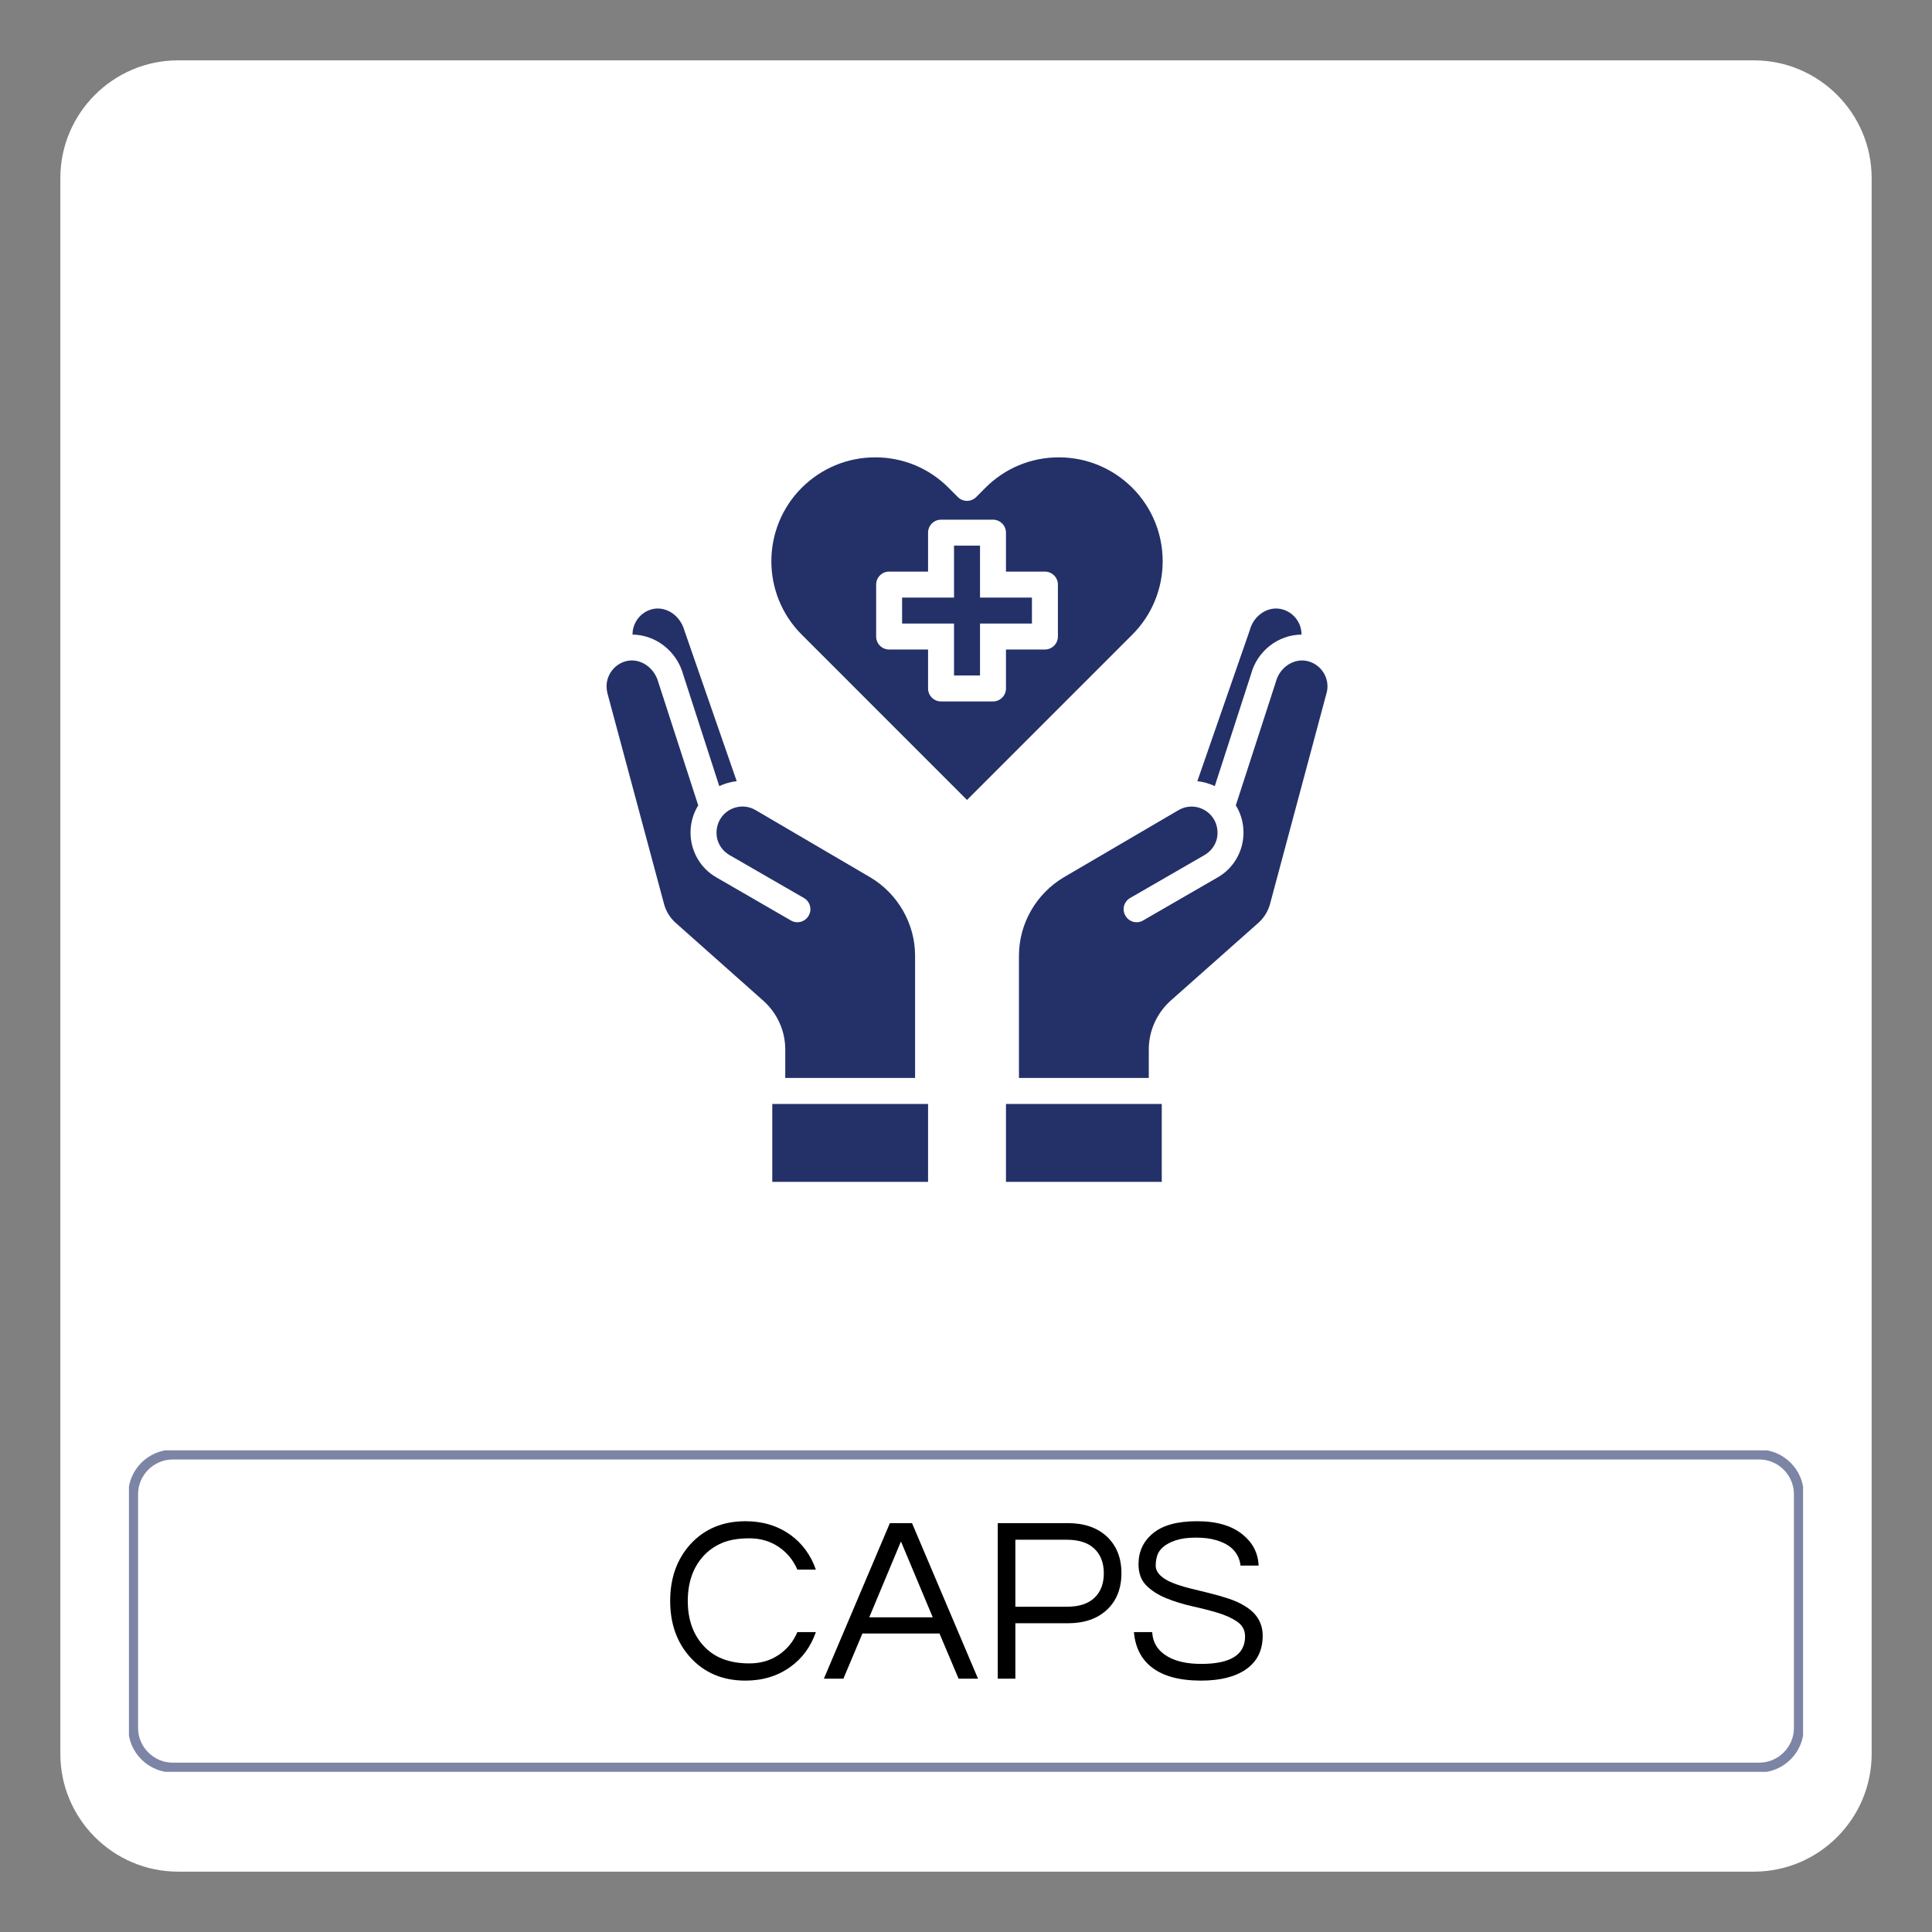
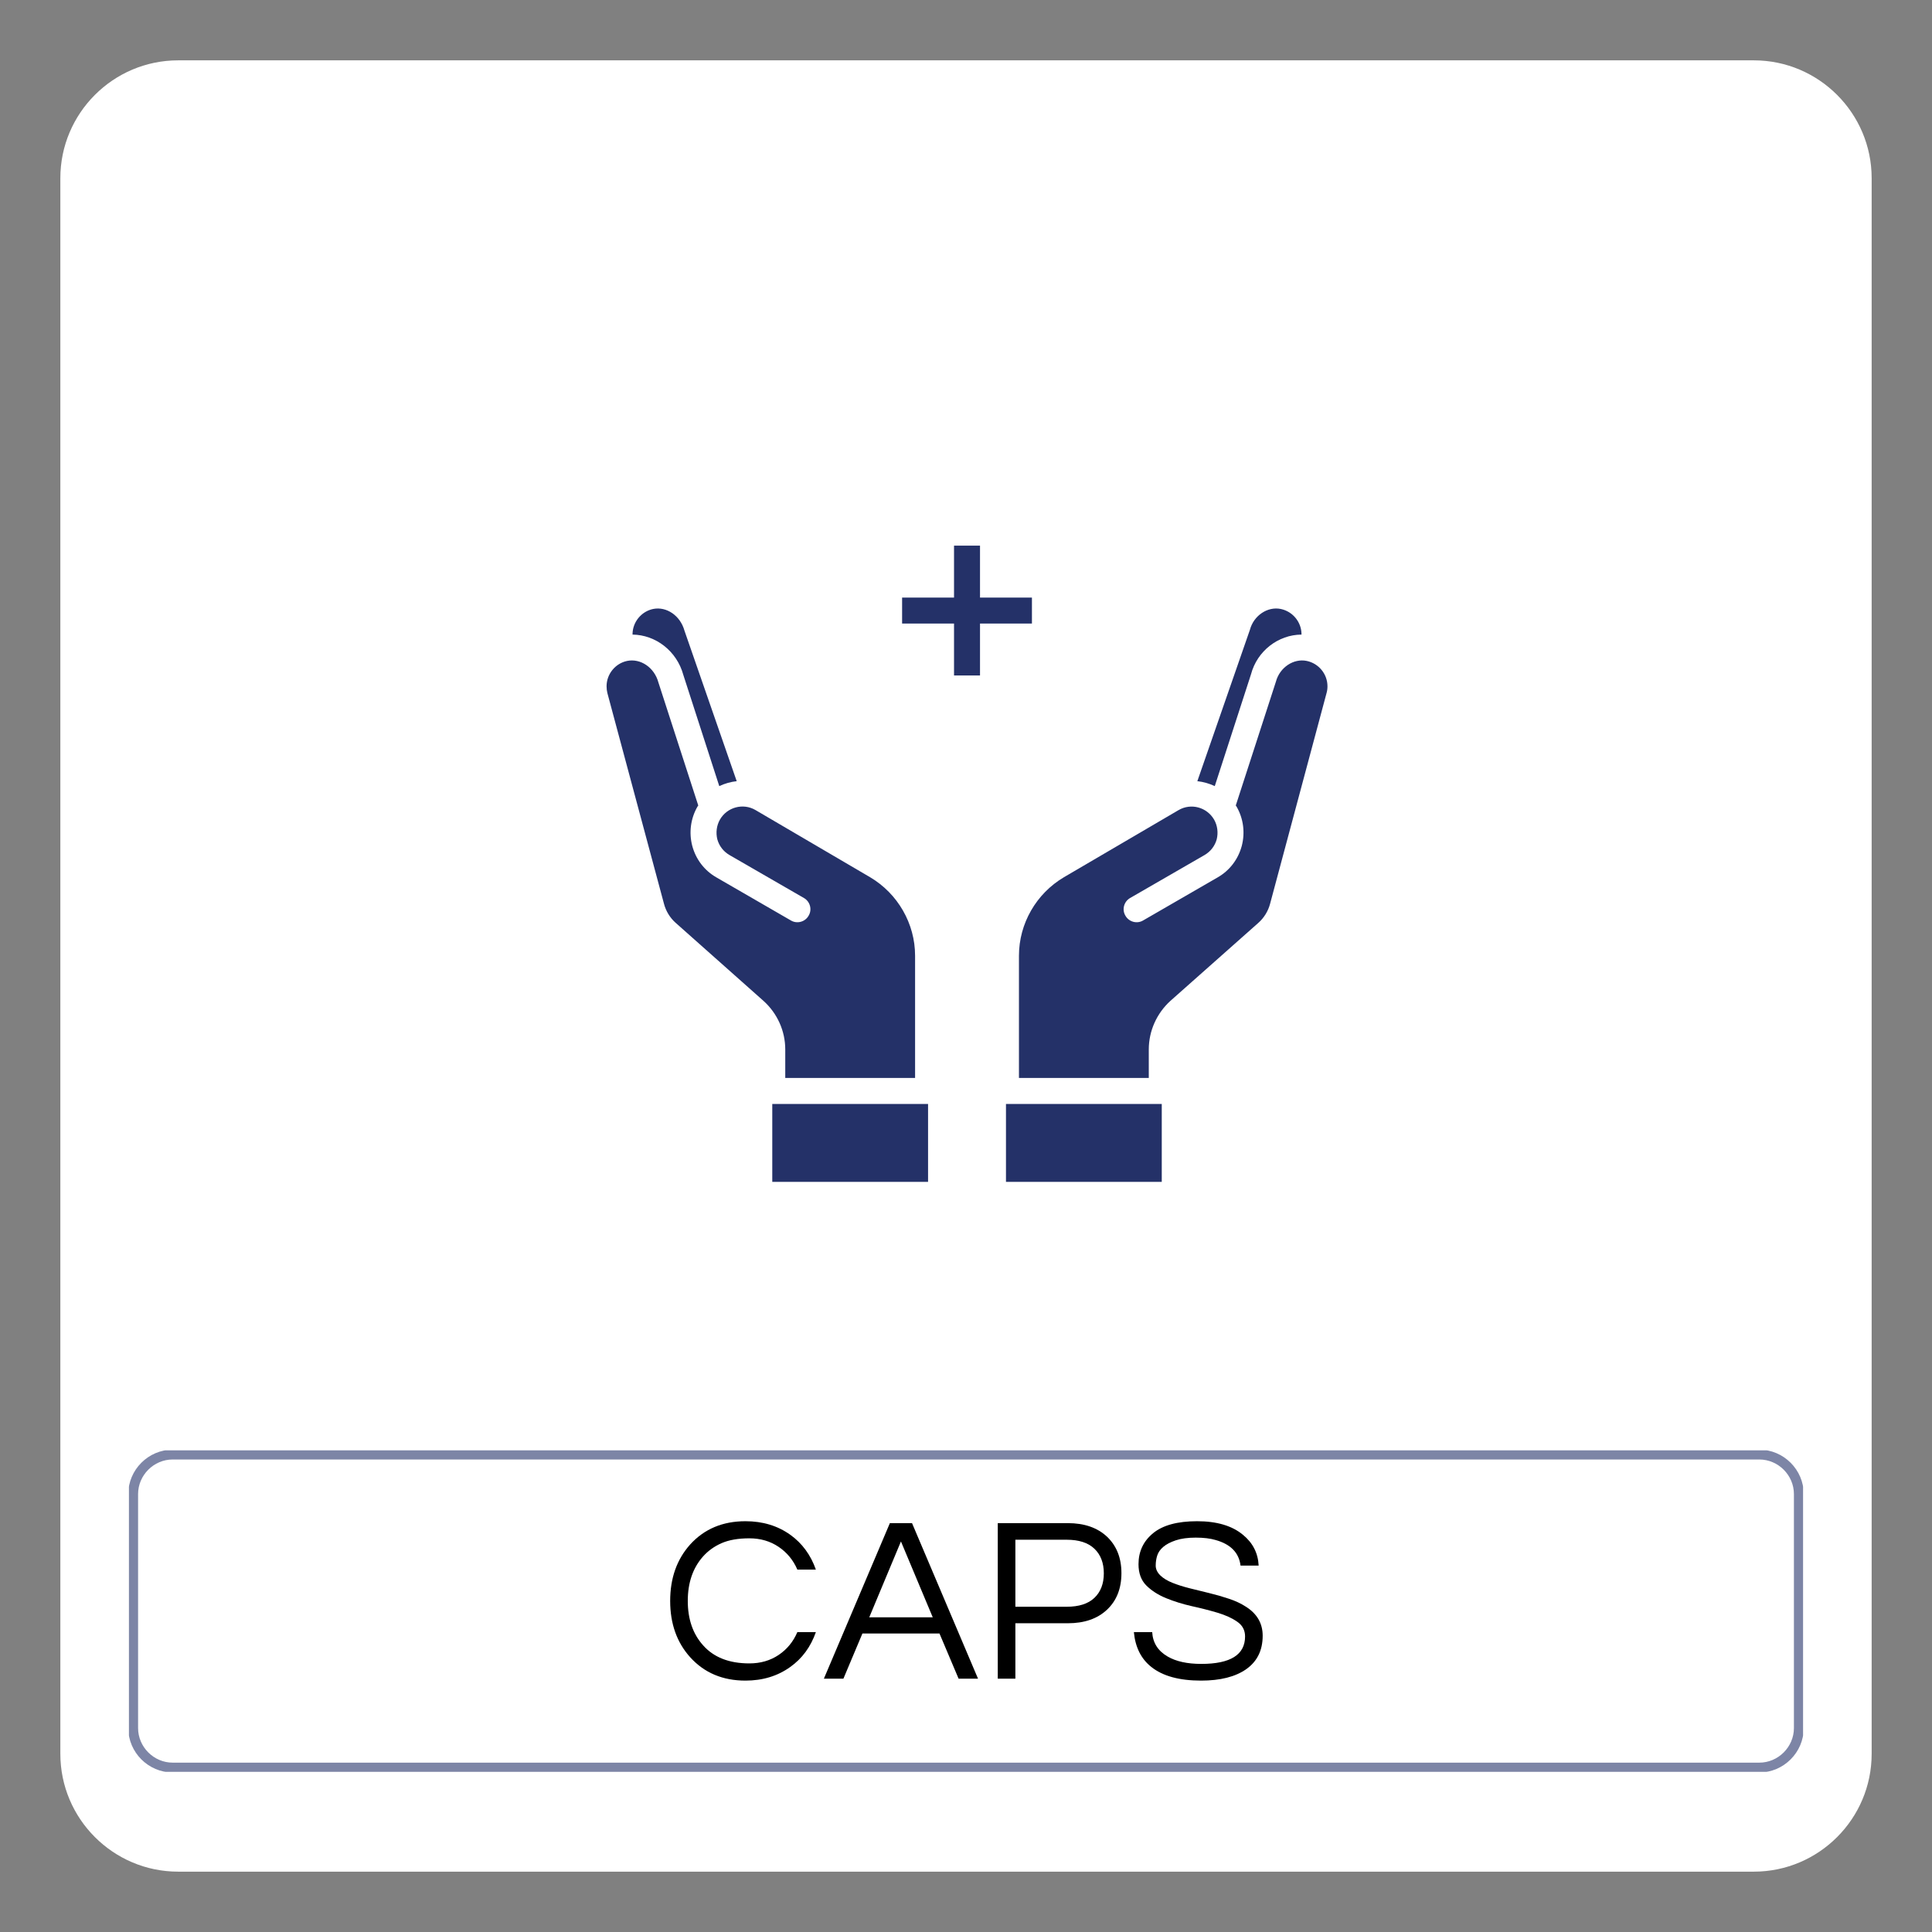
<svg xmlns="http://www.w3.org/2000/svg" width="400" zoomAndPan="magnify" viewBox="0 0 300 300" height="400" preserveAspectRatio="xMidYMid meet" version="1.0">
  <rect x="0" y="0" width="300" height="300" fill="#808080" stroke="none" />
  <defs>
    <filter x="0%" y="0%" width="100%" height="100%" id="e007e1e1fe">
      <feColorMatrix values="0 0 0 0 1 0 0 0 0 1 0 0 0 0 1 0 0 0 1 0" color-interpolation-filters="sRGB" />
    </filter>
    <g />
    <clipPath id="2892712dda">
      <path d="M 9.371 9.371 L 290.629 9.371 L 290.629 290.629 L 9.371 290.629 Z M 9.371 9.371 " clip-rule="nonzero" />
    </clipPath>
    <clipPath id="63b333b364">
      <path d="M 272.34 290.629 L 27.66 290.629 C 17.582 290.629 9.371 282.418 9.371 272.34 L 9.371 27.66 C 9.371 17.582 17.582 9.371 27.66 9.371 L 272.34 9.371 C 282.418 9.371 290.629 17.582 290.629 27.66 L 290.629 272.34 C 290.629 282.418 282.418 290.629 272.34 290.629 Z M 272.34 290.629 " clip-rule="nonzero" />
    </clipPath>
    <mask id="6023b2809d">
      <g filter="url(#e007e1e1fe)">
        <rect x="-30" width="360" fill="#000000" y="-30" height="360" fill-opacity="0.59" />
      </g>
    </mask>
    <clipPath id="faca67eafb">
      <path d="M 1 0.121 L 261 0.121 L 261 50.281 L 1 50.281 Z M 1 0.121 " clip-rule="nonzero" />
    </clipPath>
    <clipPath id="b06194d0c3">
      <path d="M 254.188 0.105 L 7.812 0.105 C 4.035 0.105 0.918 3.223 0.918 7 L 0.918 43.332 C 0.918 47.109 4.035 50.227 7.812 50.227 L 254.188 50.227 C 257.965 50.227 261.082 47.109 261.082 43.332 L 261.082 7 C 261.082 3.223 257.965 0.105 254.188 0.105 Z M 259.559 7.52 L 259.559 43.332 C 259.559 46.266 257.121 48.703 254.188 48.703 L 7.812 48.703 C 4.879 48.703 2.441 46.266 2.441 43.332 L 2.441 7 C 2.441 4.066 4.879 1.629 7.812 1.629 L 254.188 1.629 C 257.121 1.629 259.559 4.066 259.559 7 Z M 259.559 7.52 " clip-rule="nonzero" />
    </clipPath>
    <clipPath id="670b3565d6">
      <rect x="0" width="262" y="0" height="51" />
    </clipPath>
    <clipPath id="e499b30166">
      <path d="M 156 171 L 181 171 L 181 183.52 L 156 183.52 Z M 156 171 " clip-rule="nonzero" />
    </clipPath>
    <clipPath id="04a755d40c">
      <path d="M 158 102 L 206.309 102 L 206.309 168 L 158 168 Z M 158 102 " clip-rule="nonzero" />
    </clipPath>
    <clipPath id="aaf797f9ee">
      <path d="M 119 171 L 145 171 L 145 183.52 L 119 183.52 Z M 119 171 " clip-rule="nonzero" />
    </clipPath>
    <clipPath id="1935daa156">
      <path d="M 119 71.02 L 181 71.02 L 181 125 L 119 125 Z M 119 71.02 " clip-rule="nonzero" />
    </clipPath>
  </defs>
  <g clip-path="url(#2892712dda)">
    <g clip-path="url(#63b333b364)">
      <path fill="#ffffff" d="M 9.371 9.371 L 290.629 9.371 L 290.629 290.629 L 9.371 290.629 Z M 9.371 9.371 " fill-opacity="1" fill-rule="nonzero" />
    </g>
  </g>
  <g mask="url(#6023b2809d)">
    <g transform="matrix(1, 0, 0, 1, 19, 225)">
      <g clip-path="url(#670b3565d6)">
        <g clip-path="url(#faca67eafb)">
          <g clip-path="url(#b06194d0c3)">
            <path fill="#243168" d="M 1.02 0.207 L 260.98 0.207 L 260.98 50.125 L 1.02 50.125 Z M 1.02 0.207 " fill-opacity="1" fill-rule="nonzero" />
          </g>
        </g>
      </g>
    </g>
  </g>
  <g clip-path="url(#e499b30166)">
    <path fill="#243168" d="M 156.207 183.52 L 180.398 183.52 L 180.398 171.422 L 156.207 171.422 L 156.207 183.52 " fill-opacity="1" fill-rule="nonzero" />
  </g>
  <g clip-path="url(#04a755d40c)">
    <path fill="#243168" d="M 197.215 140.352 L 205.988 107.613 C 206.082 107.289 206.129 106.945 206.129 106.566 C 206.129 104.668 204.773 103.016 202.914 102.629 C 200.867 102.203 198.711 103.637 198.121 105.855 L 191.891 125.074 C 191.93 125.129 191.969 125.191 192.016 125.254 C 193.078 127.105 193.363 129.285 192.82 131.359 C 192.254 133.453 190.922 135.195 189.047 136.258 L 177.492 142.934 C 176.547 143.496 175.297 143.156 174.754 142.188 C 174.188 141.242 174.516 140.004 175.477 139.445 L 187.031 132.777 C 187.984 132.223 188.645 131.359 188.93 130.336 C 189.188 129.285 189.047 128.191 188.527 127.27 C 187.395 125.332 184.938 124.664 183 125.797 L 165.199 136.219 C 160.906 138.762 158.223 143.414 158.223 148.402 L 158.223 167.387 L 178.383 167.387 L 178.383 162.953 C 178.383 160.09 179.613 157.348 181.746 155.41 L 195.402 143.297 C 196.285 142.512 196.914 141.477 197.215 140.352 " fill-opacity="1" fill-rule="nonzero" />
  </g>
  <path fill="#243168" d="M 188.629 122.066 L 194.254 104.707 C 195.215 101.062 198.504 98.559 202.098 98.539 C 202.098 98.516 202.098 98.516 202.098 98.5 C 202.098 96.605 200.742 94.949 198.883 94.562 C 196.836 94.137 194.68 95.57 194.086 97.793 L 185.922 121.301 C 186.852 121.402 187.777 121.664 188.629 122.066 " fill-opacity="1" fill-rule="nonzero" />
  <path fill="#243168" d="M 103.102 140.336 C 103.402 141.477 104.031 142.512 104.914 143.297 L 118.547 155.41 C 120.703 157.348 121.934 160.09 121.934 162.953 L 121.934 167.387 L 142.094 167.387 L 142.094 148.402 C 142.094 143.414 139.406 138.762 135.117 136.219 L 117.293 125.773 C 115.379 124.664 112.898 125.332 111.789 127.27 C 111.27 128.191 111.129 129.285 111.387 130.336 C 111.672 131.359 112.332 132.223 113.285 132.777 L 124.84 139.445 C 125.801 140.004 126.129 141.242 125.562 142.188 C 125.02 143.156 123.766 143.496 122.82 142.934 L 111.27 136.258 C 109.395 135.195 108.062 133.453 107.496 131.359 C 106.953 129.285 107.238 127.105 108.301 125.254 C 108.348 125.191 108.387 125.129 108.426 125.074 L 102.234 105.961 C 101.605 103.637 99.457 102.203 97.375 102.629 C 95.543 103.016 94.188 104.668 94.188 106.566 C 94.188 106.945 94.234 107.289 94.312 107.613 L 103.102 140.336 " fill-opacity="1" fill-rule="nonzero" />
  <g clip-path="url(#aaf797f9ee)">
    <path fill="#243168" d="M 144.109 171.422 L 119.918 171.422 L 119.918 183.52 L 144.109 183.52 L 144.109 171.422 " fill-opacity="1" fill-rule="nonzero" />
  </g>
  <path fill="#243168" d="M 101.41 94.562 C 99.574 94.949 98.219 96.605 98.219 98.5 C 98.219 98.516 98.219 98.516 98.219 98.539 C 101.809 98.582 105.094 101.078 106.109 104.809 L 111.688 122.066 C 112.535 121.664 113.465 121.402 114.395 121.301 L 106.285 97.934 C 105.637 95.594 103.504 94.137 101.41 94.562 " fill-opacity="1" fill-rule="nonzero" />
  <path fill="#243168" d="M 152.176 92.793 L 152.176 84.727 L 148.141 84.727 L 148.141 92.793 L 140.078 92.793 L 140.078 96.824 L 148.141 96.824 L 148.141 104.887 L 152.176 104.887 L 152.176 96.824 L 160.238 96.824 L 160.238 92.793 L 152.176 92.793 " fill-opacity="1" fill-rule="nonzero" />
  <g clip-path="url(#1935daa156)">
-     <path fill="#243168" d="M 164.27 98.84 C 164.27 99.949 163.363 100.855 162.254 100.855 L 156.207 100.855 L 156.207 106.906 C 156.207 108.016 155.301 108.922 154.191 108.922 L 146.125 108.922 C 145.016 108.922 144.109 108.016 144.109 106.906 L 144.109 100.855 L 138.062 100.855 C 136.949 100.855 136.047 99.949 136.047 98.84 L 136.047 90.777 C 136.047 89.664 136.949 88.758 138.062 88.758 L 144.109 88.758 L 144.109 82.711 C 144.109 81.602 145.016 80.695 146.125 80.695 L 154.191 80.695 C 155.301 80.695 156.207 81.602 156.207 82.711 L 156.207 88.758 L 162.254 88.758 C 163.363 88.758 164.27 89.664 164.27 90.777 Z M 164.414 71.016 C 160.098 71.016 156.051 72.695 153.016 75.742 L 151.582 77.184 C 150.797 77.969 149.52 77.969 148.734 77.184 L 147.301 75.75 C 144.266 72.695 140.219 71.016 135.902 71.016 C 131.594 71.016 127.539 72.703 124.484 75.75 C 118.207 82.035 118.207 92.258 124.484 98.539 L 150.156 124.215 L 175.832 98.539 C 182.109 92.258 182.109 82.035 175.832 75.75 C 172.777 72.703 168.719 71.016 164.414 71.016 " fill-opacity="1" fill-rule="nonzero" />
-   </g>
+     </g>
  <g fill="#000000" fill-opacity="1">
    <g transform="translate(102.642, 260.667)">
      <g>
        <path d="M 13.719 -2.375 C 15.445 -2.375 16.961 -2.812 18.266 -3.688 C 19.566 -4.562 20.535 -5.742 21.172 -7.234 L 24.047 -7.234 C 23.242 -4.941 21.922 -3.141 20.078 -1.828 C 18.109 -0.41 15.785 0.297 13.109 0.297 C 9.578 0.297 6.719 -0.91 4.531 -3.328 C 2.457 -5.629 1.422 -8.547 1.422 -12.078 C 1.422 -15.609 2.457 -18.531 4.531 -20.844 C 6.719 -23.25 9.578 -24.453 13.109 -24.453 C 15.785 -24.453 18.109 -23.75 20.078 -22.344 C 21.922 -21.02 23.242 -19.219 24.047 -16.938 L 21.172 -16.938 C 20.535 -18.414 19.566 -19.594 18.266 -20.469 C 16.961 -21.352 15.445 -21.797 13.719 -21.797 C 11.988 -21.797 10.551 -21.547 9.406 -21.047 C 8.27 -20.547 7.312 -19.859 6.531 -18.984 C 4.945 -17.203 4.156 -14.898 4.156 -12.078 C 4.156 -9.254 4.945 -6.957 6.531 -5.188 C 8.188 -3.312 10.582 -2.375 13.719 -2.375 Z M 13.719 -2.375 " />
      </g>
    </g>
  </g>
  <g fill="#000000" fill-opacity="1">
    <g transform="translate(127.821, 260.667)">
      <g>
        <path d="M 24.047 0 L 21.031 0 L 18.062 -7.016 L 6.094 -7.016 L 3.141 0 L 0.109 0 L 10.359 -24.156 L 13.797 -24.156 Z M 17.016 -9.531 L 12.078 -21.312 L 7.156 -9.531 Z M 17.016 -9.531 " />
      </g>
    </g>
  </g>
  <g fill="#000000" fill-opacity="1">
    <g transform="translate(151.979, 260.667)">
      <g>
        <path d="M 5.688 0 L 2.953 0 L 2.953 -24.156 L 13.828 -24.156 C 16.391 -24.156 18.422 -23.453 19.922 -22.047 C 21.41 -20.629 22.156 -18.742 22.156 -16.391 C 22.156 -14.004 21.406 -12.109 19.906 -10.703 C 18.414 -9.305 16.391 -8.609 13.828 -8.609 L 5.688 -8.609 Z M 5.688 -21.578 L 5.688 -11.172 L 13.656 -11.172 C 15.551 -11.172 16.984 -11.629 17.953 -12.547 C 18.93 -13.473 19.422 -14.742 19.422 -16.359 C 19.422 -17.984 18.93 -19.258 17.953 -20.188 C 16.984 -21.113 15.551 -21.578 13.656 -21.578 Z M 5.688 -21.578 " />
      </g>
    </g>
  </g>
  <g fill="#000000" fill-opacity="1">
    <g transform="translate(174.896, 260.667)">
      <g>
        <path d="M 5.719 -20.453 C 5.258 -20.055 4.953 -19.613 4.797 -19.125 C 4.641 -18.633 4.562 -18.113 4.562 -17.562 C 4.562 -17.02 4.797 -16.516 5.266 -16.047 C 5.742 -15.586 6.375 -15.203 7.156 -14.891 C 7.938 -14.578 8.82 -14.297 9.812 -14.047 C 10.812 -13.805 11.828 -13.555 12.859 -13.297 C 13.898 -13.047 14.914 -12.754 15.906 -12.422 C 16.906 -12.098 17.797 -11.68 18.578 -11.172 C 20.305 -10.078 21.172 -8.578 21.172 -6.672 C 21.172 -4.41 20.32 -2.68 18.625 -1.484 C 16.938 -0.297 14.598 0.297 11.609 0.297 C 8.223 0.297 5.645 -0.41 3.875 -1.828 C 2.289 -3.086 1.391 -4.891 1.172 -7.234 L 4.016 -7.234 C 4.109 -5.578 4.91 -4.312 6.422 -3.438 C 7.734 -2.676 9.473 -2.297 11.641 -2.297 C 16.172 -2.297 18.438 -3.719 18.438 -6.562 C 18.438 -7.539 18.023 -8.305 17.203 -8.859 C 16.391 -9.422 15.367 -9.883 14.141 -10.25 C 12.91 -10.613 11.582 -10.953 10.156 -11.266 C 8.738 -11.586 7.414 -12 6.188 -12.5 C 4.957 -13 3.93 -13.656 3.109 -14.469 C 2.297 -15.281 1.891 -16.383 1.891 -17.781 C 1.891 -19.75 2.645 -21.352 4.156 -22.594 C 5.664 -23.832 7.941 -24.453 10.984 -24.453 C 14.047 -24.453 16.422 -23.75 18.109 -22.344 C 19.641 -21.094 20.453 -19.5 20.547 -17.562 L 17.734 -17.562 C 17.492 -19.551 16.207 -20.875 13.875 -21.531 C 13.039 -21.781 12.008 -21.906 10.781 -21.906 C 9.551 -21.906 8.516 -21.766 7.672 -21.484 C 6.836 -21.203 6.188 -20.859 5.719 -20.453 Z M 5.719 -20.453 " />
      </g>
    </g>
  </g>
</svg>